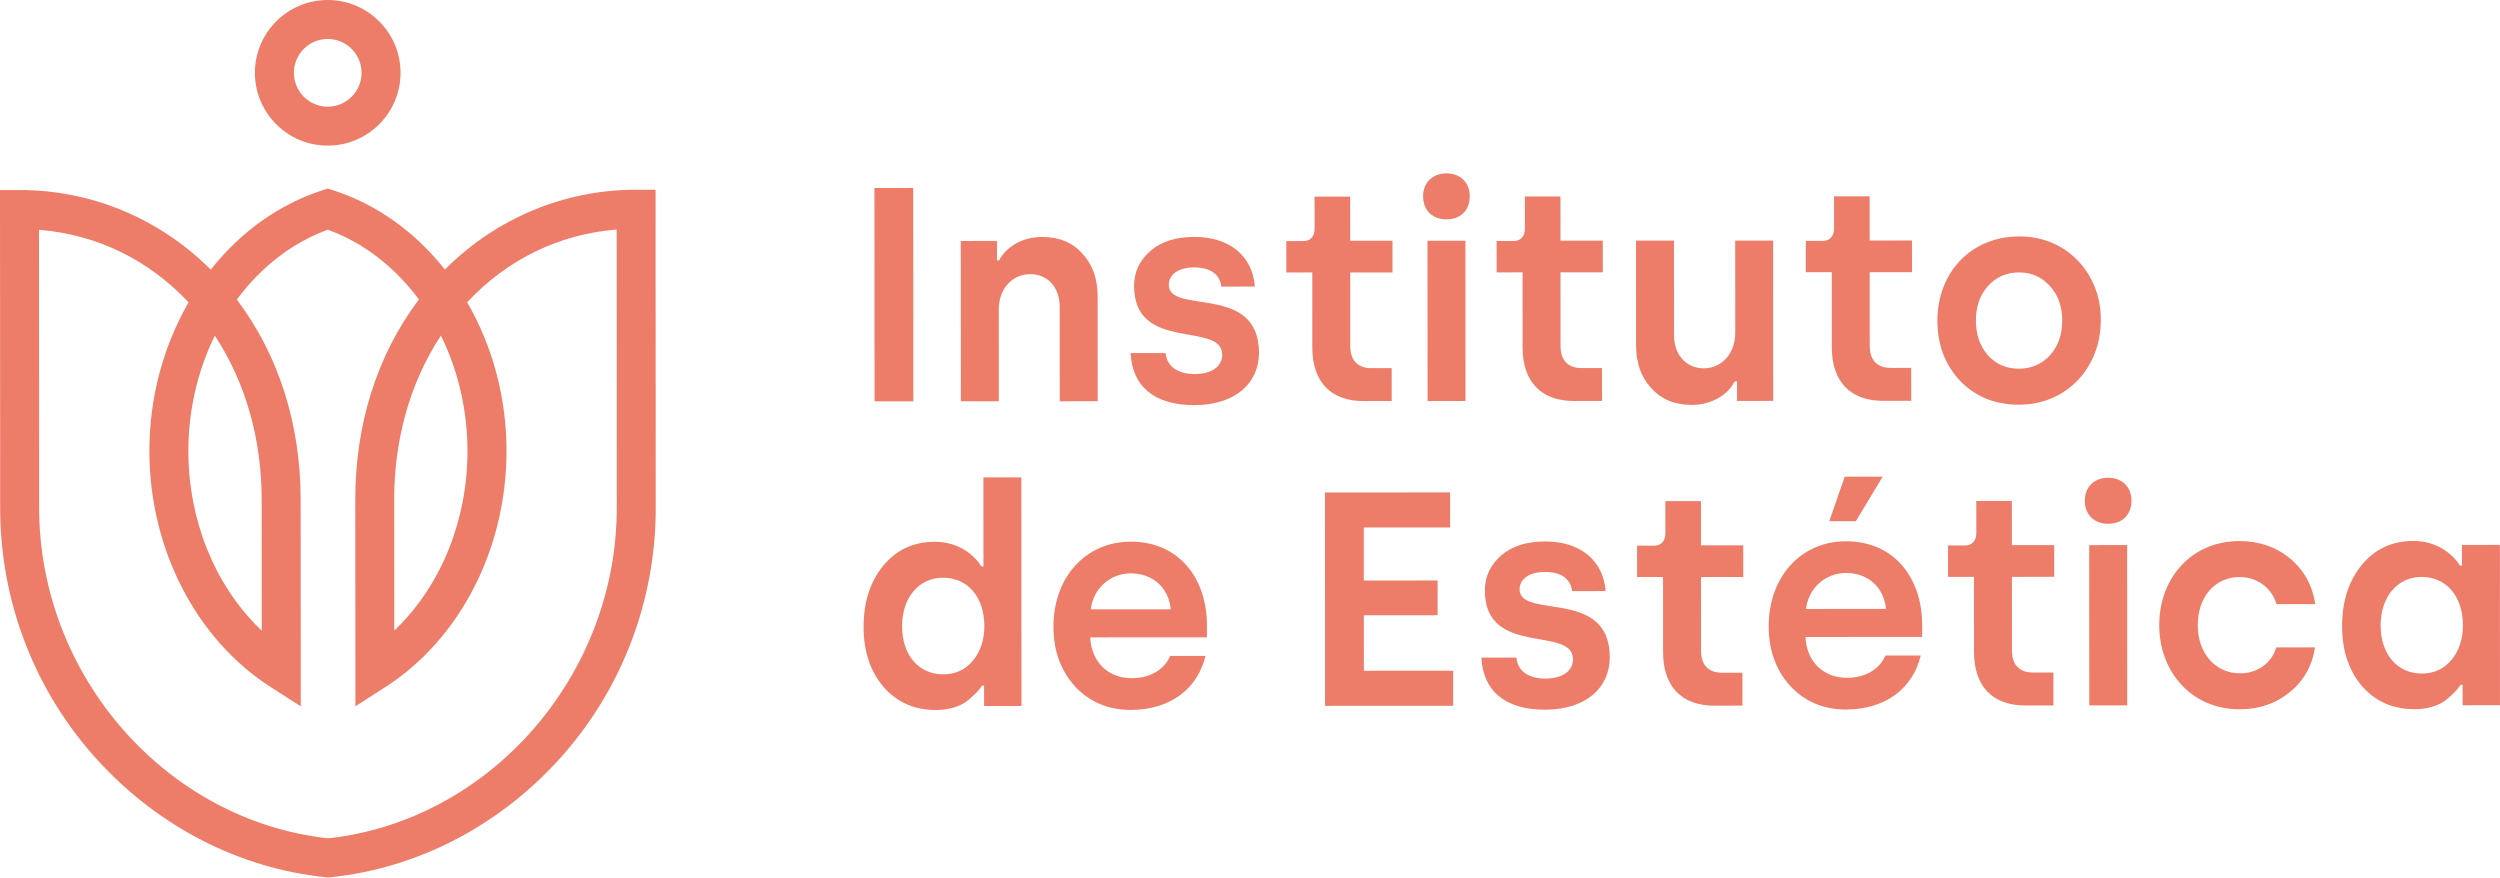
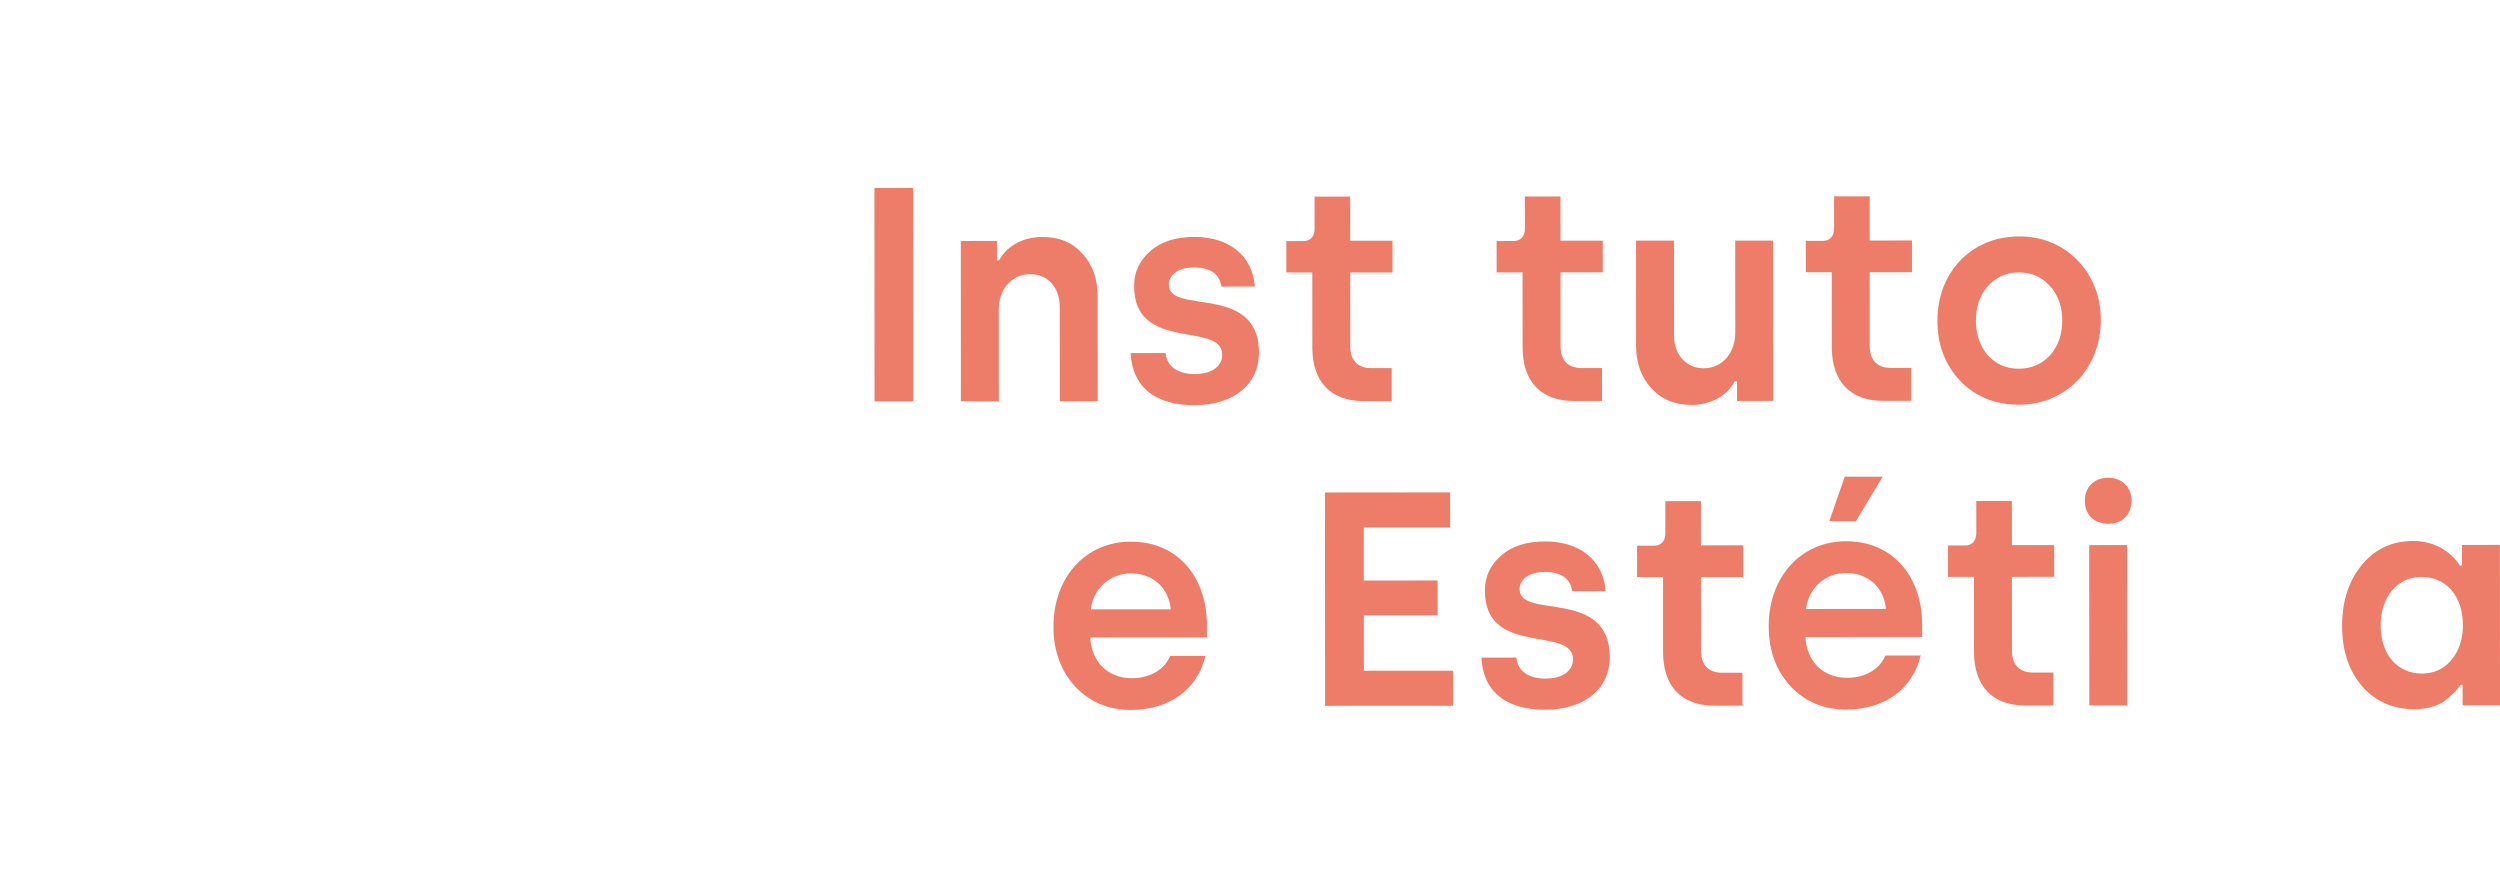
<svg xmlns="http://www.w3.org/2000/svg" id="Capa_1" x="0px" y="0px" viewBox="0 0 1295.98 454.9" style="enable-background:new 0 0 1295.98 454.9;" xml:space="preserve">
  <style type="text/css">
	.st0{fill:#ED7C68;}
	.st1{fill:#FFFFFF;}
</style>
  <g>
    <g>
      <g>
        <g>
          <g>
            <path class="st0" d="M453.36,208.05l-0.06-110.6l20.11-0.01l0.06,110.6L453.36,208.05z" />
            <path class="st0" d="M498.11,208.03l-0.04-83.11l18.75-0.01l0.01,10.11l1.06,0c3.63-6.8,11.64-12.17,22.37-12.18       c8.77,0,15.73,2.84,20.87,8.68c5.3,5.68,7.87,13.11,7.88,22.12l0.03,54.35L549.38,208l-0.03-48.98       c-0.01-10.11-6.21-16.9-15.28-16.9c-9.52,0.01-16.33,7.75-16.32,18.34l0.03,47.56L498.11,208.03z" />
            <path class="st0" d="M604.25,183.01c0.61,6.95,6.2,10.9,15.13,10.89c8.92,0,14.21-4.12,14.21-9.96       c-0.01-17.7-45.67-0.92-45.69-35.68c0-7.27,2.86-13.27,8.46-18.17c5.59-4.9,13.3-7.28,22.83-7.28       c17.69-0.01,30.1,9.47,31.32,25.74l-17.39,0.01c-0.76-6.32-5.6-9.95-14.07-9.94c-7.87,0-13.15,3.48-13.15,9.01       c0.01,15.8,46.73-0.97,46.75,35.21c0.01,15.96-12.54,27.18-33.56,27.19c-21.02,0.01-32.22-10.09-32.98-27L604.25,183.01z" />
            <path class="st0" d="M666.83,141.26l-0.01-16.27l8.92-0.01c3.48,0,5.74-2.37,5.74-6.32l-0.01-16.75l18.45-0.01l0.01,22.91       l21.92-0.01l0.01,16.43l-21.92,0.01l0.02,38.24c0,7.11,3.64,11.37,10.89,11.37l10.59-0.01l0.01,17.07l-14.67,0.01       c-16.78,0.01-26.47-9.94-26.48-27.64l-0.02-39.03L666.83,141.26z" />
-             <path class="st0" d="M749.81,89.87c7.11,0,12.1,4.73,12.1,11.84c0,7.43-4.83,12.01-12.09,12.01c-7.11,0-12.1-4.58-12.1-12       C737.72,94.62,742.71,89.87,749.81,89.87z M740.05,207.9L740,124.79l19.66-0.01l0.04,83.11L740.05,207.9z" />
            <path class="st0" d="M775.84,141.2l-0.01-16.27l8.92,0c3.48,0,5.74-2.37,5.74-6.32l-0.01-16.75l18.45-0.01l0.01,22.91       l21.92-0.01l0.01,16.43l-21.92,0.01l0.02,38.24c0,7.11,3.64,11.37,10.89,11.37l10.59-0.01l0.01,17.06l-14.67,0.01       c-16.78,0.01-26.47-9.94-26.48-27.64l-0.02-39.03L775.84,141.2z" />
            <path class="st0" d="M848.11,124.74l19.66-0.01l0.03,49.14c0.01,10.11,6.36,17.06,15.43,17.06c9.53-0.01,16.33-7.91,16.32-18.5       l-0.03-47.71l19.66-0.01l0.04,83.11l-18.75,0.01l-0.01-10.11l-1.21,0c-3.47,6.8-11.79,12.17-22.22,12.18       c-8.77,0.01-15.73-2.84-21.03-8.68c-5.3-5.84-7.87-13.11-7.88-22.12L848.11,124.74z" />
            <path class="st0" d="M936.12,141.12l-0.01-16.27l8.92,0c3.48,0,5.74-2.37,5.74-6.32l-0.01-16.75l18.45-0.01l0.01,22.91       l21.93-0.01l0.01,16.43l-21.93,0.01l0.02,38.24c0,7.11,3.64,11.37,10.9,11.37l10.59-0.01l0.01,17.06l-14.67,0.01       c-16.79,0.01-26.47-9.94-26.48-27.64l-0.02-39.03L936.12,141.12z" />
            <path class="st0" d="M1046.65,122.57c24.5-0.33,42.81,19.41,42.37,43.59c0.01,24.33-17.67,43.62-42.32,43.63       c-12.4,0.01-22.53-4.09-30.55-12.31c-7.87-8.37-11.81-18.8-11.82-31.28C1004.32,141.56,1021.55,122.59,1046.65,122.57z        M1030.5,184.2c4.23,4.58,9.53,6.95,16.03,6.94c6.5,0,11.95-2.38,16.18-6.96c4.23-4.74,6.35-10.75,6.34-18.01       c0-7.27-2.12-13.27-6.36-17.85c-4.23-4.74-9.53-7.1-16.03-7.1c-6.5,0-11.95,2.38-16.18,7.12c-4.08,4.58-6.2,10.59-6.19,17.86       C1024.3,173.46,1026.42,179.46,1030.5,184.2z" />
          </g>
        </g>
        <g>
          <g>
-             <path class="st0" d="M457.94,293.19c6.8-8.22,15.72-12.33,26.61-12.34c13.76-0.01,21.48,8.36,24.2,12.79l1.06,0l-0.02-46.14       l19.66-0.01l0.06,118.5L510.15,366l-0.01-10.59l-1.06,0c-1.66,2.53-3.47,4.43-7.25,7.59c-3.78,3.16-9.83,5.06-16.63,5.06       c-11.04,0.01-20.12-3.94-27.07-11.84c-6.96-8.05-10.45-18.48-10.45-31.28C447.67,311.99,451.14,301.41,457.94,293.19z        M488.97,349.57c6.35,0,11.49-2.37,15.42-7.12c3.93-4.74,5.89-10.75,5.89-17.86c-0.01-15.33-8.78-25.12-21.49-25.11       c-12.55,0.01-21.17,10.44-21.16,25.13C467.64,339.63,476.27,349.58,488.97,349.57z" />
            <path class="st0" d="M586.16,280.79c25.55-0.01,39.48,19.73,39.49,43.11l0,6.48l-60.49,0.03c0.61,12.64,9.08,21.17,21.64,21.16       c9.52-0.01,16.93-4.59,19.8-11.54l18.3-0.01c-4.07,17.07-18.28,27.97-38.7,27.99c-11.64,0.01-21.33-4.1-28.89-12.15       c-7.41-8.21-11.2-18.48-11.21-30.96C546.1,298.98,563.03,280.8,586.16,280.79z M606.9,315.86       c-1.06-11.22-9.24-18.64-20.73-18.63c-10.89,0.01-19.51,8.07-20.71,18.66L606.9,315.86z" />
            <path class="st0" d="M686.91,365.9l-0.06-110.6l64.87-0.04l0.01,18.17l-44.76,0.02l0.01,27.49l38.26-0.02l0.01,18.01       L707,318.96l0.02,28.76l46.28-0.02l0.01,18.17L686.91,365.9z" />
            <path class="st0" d="M786.09,340.88c0.61,6.95,6.2,10.9,15.13,10.89c8.92-0.01,14.21-4.12,14.21-9.96       c-0.01-17.7-45.67-0.92-45.69-35.68c0-7.27,2.86-13.27,8.46-18.17c5.59-4.9,13.3-7.28,22.83-7.28       c17.69-0.01,30.1,9.47,31.32,25.74l-17.39,0.01c-0.76-6.32-5.6-9.95-14.07-9.94c-7.87,0-13.15,3.48-13.15,9.01       c0.01,15.8,46.73-0.97,46.75,35.21c0.01,15.96-12.54,27.18-33.56,27.19c-21.02,0.01-32.22-10.09-32.98-27L786.09,340.88z" />
            <path class="st0" d="M848.66,299.14l-0.01-16.27l8.92,0c3.48,0,5.74-2.37,5.74-6.32l-0.01-16.75l18.45-0.01l0.01,22.91       l21.92-0.01l0.01,16.43l-21.92,0.01l0.02,38.24c0,7.11,3.64,11.37,10.89,11.37l10.59-0.01l0.01,17.06l-14.67,0.01       c-16.78,0.01-26.47-9.94-26.48-27.64l-0.02-39.03L848.66,299.14z" />
            <path class="st0" d="M956.93,280.59c25.55-0.01,39.48,19.73,39.49,43.11l0,6.48l-60.49,0.03c0.61,12.64,9.08,21.17,21.64,21.16       c9.52-0.01,16.93-4.59,19.8-11.54l18.3-0.01c-4.07,17.07-18.28,27.97-38.7,27.99c-11.64,0.01-21.33-4.1-28.89-12.15       c-7.41-8.21-11.2-18.48-11.2-30.96C916.86,298.79,933.79,280.61,956.93,280.59z M977.66,315.66       c-1.06-11.22-9.24-18.64-20.73-18.63c-10.89,0.01-19.51,8.07-20.71,18.66L977.66,315.66z M948.3,270.17l8-23.07l19.66-0.01       l-13.9,23.08L948.3,270.17z" />
            <path class="st0" d="M1009.85,299.05l-0.01-16.27l8.92-0.01c3.48,0,5.74-2.37,5.74-6.32l-0.01-16.75l18.45-0.01l0.01,22.91       l21.92-0.01l0.01,16.43l-21.92,0.01l0.02,38.24c0,7.11,3.64,11.37,10.89,11.37l10.59-0.01l0.01,17.07l-14.67,0.01       c-16.78,0.01-26.47-9.94-26.48-27.64l-0.02-39.03L1009.85,299.05z" />
            <path class="st0" d="M1092.84,247.66c7.11,0,12.1,4.73,12.1,11.84c0,7.43-4.83,12.01-12.09,12.02c-7.11,0-12.1-4.58-12.1-12       C1080.74,252.4,1085.73,247.66,1092.84,247.66z M1083.07,365.69l-0.04-83.11l19.66-0.01l0.04,83.11L1083.07,365.69z" />
-             <path class="st0" d="M1187.07,289.48c7.26,6,11.65,13.9,13.17,23.69l-20.12,0.01c-2.42-8.37-9.98-14.06-19.06-14.05       c-13.15,0.01-21.77,10.6-21.76,24.97c0.01,14.54,9.09,24.96,21.94,24.95c9.07,0,16.48-5.38,18.74-13.44l20.11-0.01       c-1.51,9.64-5.89,17.38-13.14,23.23c-7.1,5.85-15.88,8.86-26.01,8.86c-24.8,0.01-41.6-19.41-41.61-43.58       c-0.01-24.49,16.77-43.62,41.57-43.63C1171.03,280.48,1179.81,283.48,1187.07,289.48z" />
            <path class="st0" d="M1224.41,292.77c6.8-8.22,15.72-12.33,26.61-12.34c13.76-0.01,21.48,8.36,24.2,12.79l1.06,0l-0.01-10.74       l19.66-0.01l0.04,83.11l-19.36,0.01l-0.01-10.59l-1.06,0c-1.66,2.53-3.48,4.43-7.26,7.59c-3.78,3.16-9.83,5.06-16.63,5.06       c-11.04,0.01-20.11-3.94-27.08-11.84c-6.96-8.05-10.44-18.48-10.45-31.28C1214.14,311.58,1217.61,300.99,1224.41,292.77z        M1255.44,349.16c6.35,0,11.49-2.37,15.42-7.12c3.93-4.74,5.89-10.75,5.89-17.86c-0.01-15.33-8.78-25.12-21.49-25.11       c-12.55,0.01-21.16,10.44-21.16,25.13C1234.12,339.22,1242.74,349.17,1255.44,349.16z" />
          </g>
        </g>
      </g>
-       <path class="st0" d="M329.74,98.35c-36.99,0.02-72,14.52-98.56,40.83l-0.55,0.55l-0.49-0.61c-15.46-19.31-35.21-33.27-57.1-40.36    l-3.12-1.01l-3.12,1.01c-21.88,7.12-41.61,21.09-57.06,40.42l-0.48,0.61l-0.55-0.55c-26.6-26.28-61.62-40.75-98.61-40.73L0,98.53    L0.09,263.4c0.03,48.76,18.07,95.28,50.81,130.98c31.57,34.43,73.54,55.88,118.19,60.41l1.1,0.11l0.95-0.11    c44.64-4.58,86.59-26.08,118.12-60.54c32.7-35.74,50.69-82.27,50.67-131.03l-0.09-164.87L329.74,98.35z M227.89,174.99l0.67-1.05    l0.54,1.12c8.65,17.92,13.23,38.22,13.24,58.69c0.02,35.53-13.38,69.06-36.76,92l-1.19,1.16l-0.04-67.95    C204.34,227.89,212.48,198.85,227.89,174.99z M110.82,175.13l0.54-1.12l0.68,1.04c15.43,23.85,23.6,52.88,23.61,83.96l0.04,67.95    l-1.19-1.16c-23.4-22.91-36.84-56.43-36.86-91.96C97.63,213.36,102.19,193.06,110.82,175.13z M319.73,263.23    c0.05,86.89-65.64,162.15-149.55,171.35c-84.07-9.11-149.84-84.3-149.89-171.19l-0.08-144.26l0.76,0.06    c29.46,2.56,55.89,15.42,76.44,37.19l0.36,0.38l-0.26,0.45c-13.14,22.95-20.08,49.45-20.07,76.63    c0.03,50.61,24.13,97.48,62.91,122.33l15.56,9.97L155.85,259c-0.02-39.06-11.36-74.77-32.78-103.29l-0.31-0.42l0.31-0.42    c12.48-16.72,28.6-29.08,46.63-35.72l0.24-0.09l0.24,0.09c18.03,6.62,34.17,18.95,46.67,35.67l0.31,0.42l-0.31,0.42    c-21.4,28.54-32.69,64.27-32.67,103.33l0.06,107.14l15.55-9.99c38.75-24.89,62.8-71.78,62.78-122.39    c-0.01-27.18-6.98-53.67-20.15-76.61l-0.26-0.45l0.36-0.38c20.53-21.8,46.95-34.69,76.4-37.27l0.76-0.07L319.73,263.23z     M169.91,75.49c20.81-0.01,37.74-16.95,37.73-37.77C207.62,16.91,190.68-0.01,169.86,0c-20.81,0.01-37.73,16.95-37.72,37.77    C132.15,58.58,149.09,75.5,169.91,75.49z M169.88,20.2c9.68-0.01,17.55,7.86,17.56,17.54c0.01,9.68-7.86,17.55-17.54,17.56    c-9.67,0.01-17.55-7.86-17.55-17.54C152.34,28.08,160.2,20.2,169.88,20.2z" />
    </g>
  </g>
</svg>